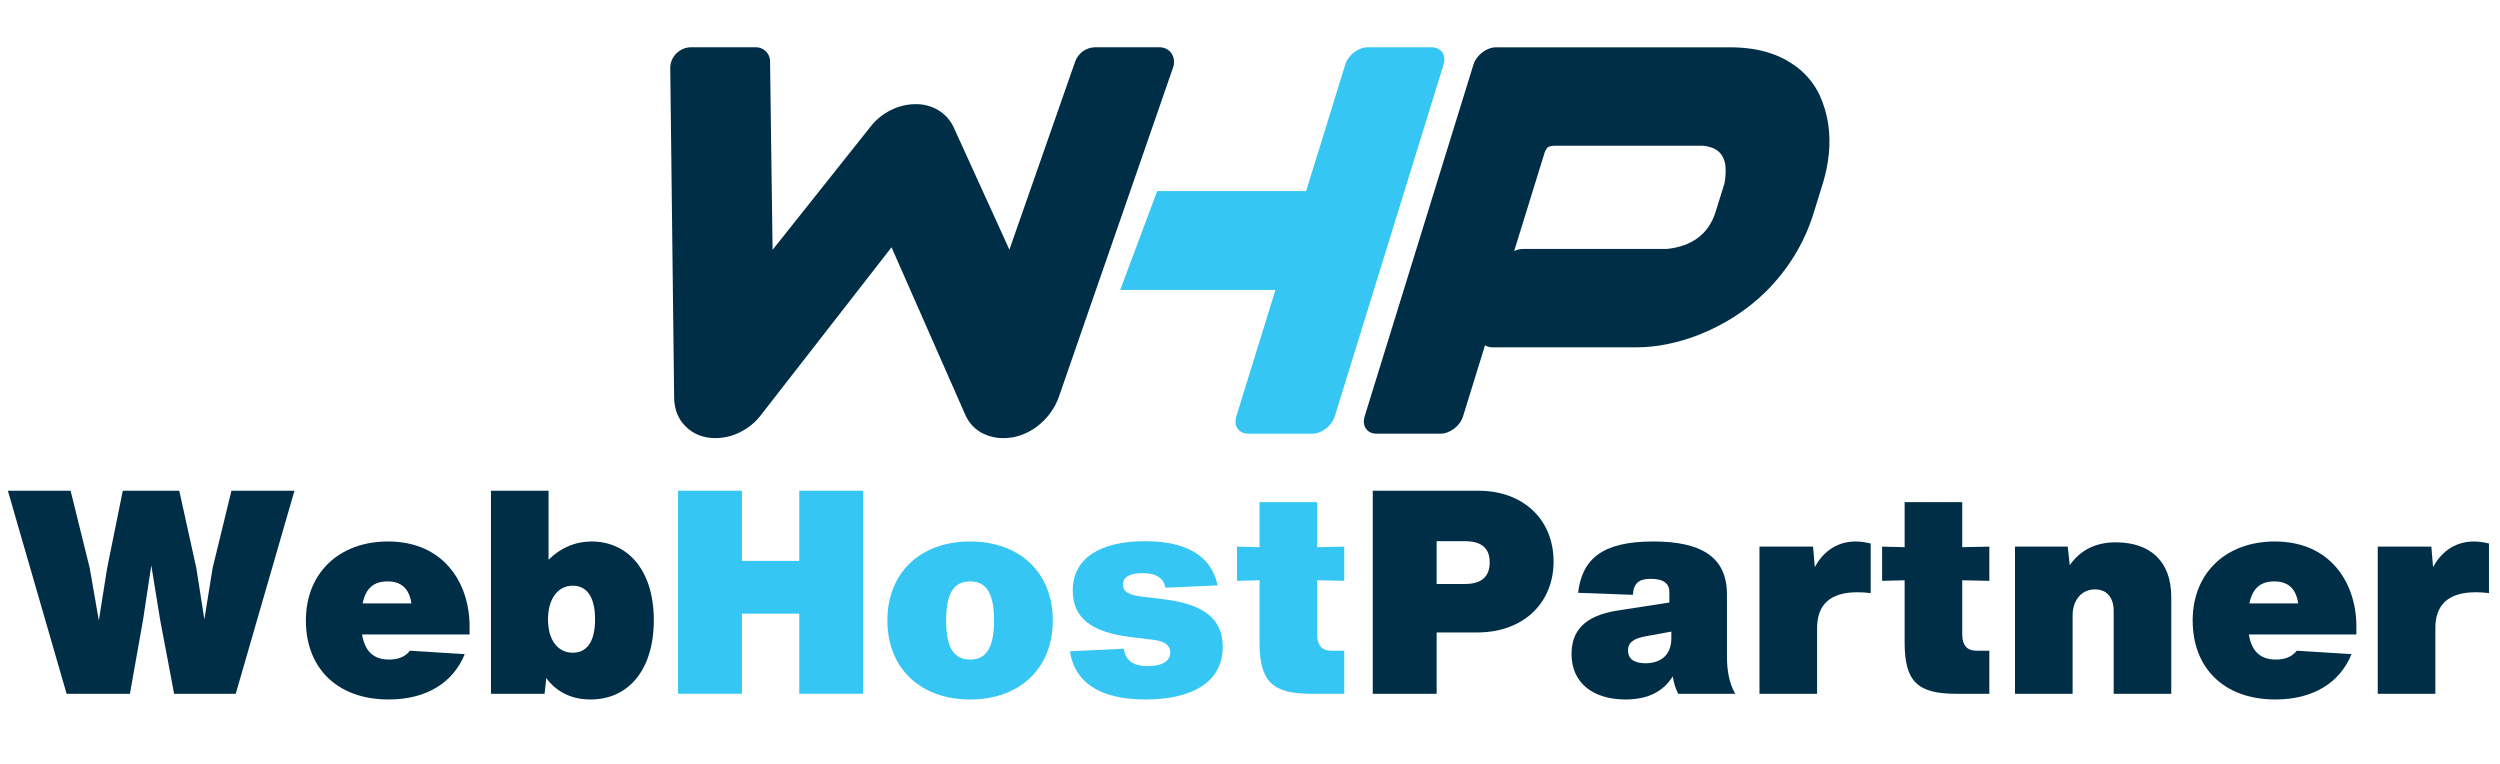
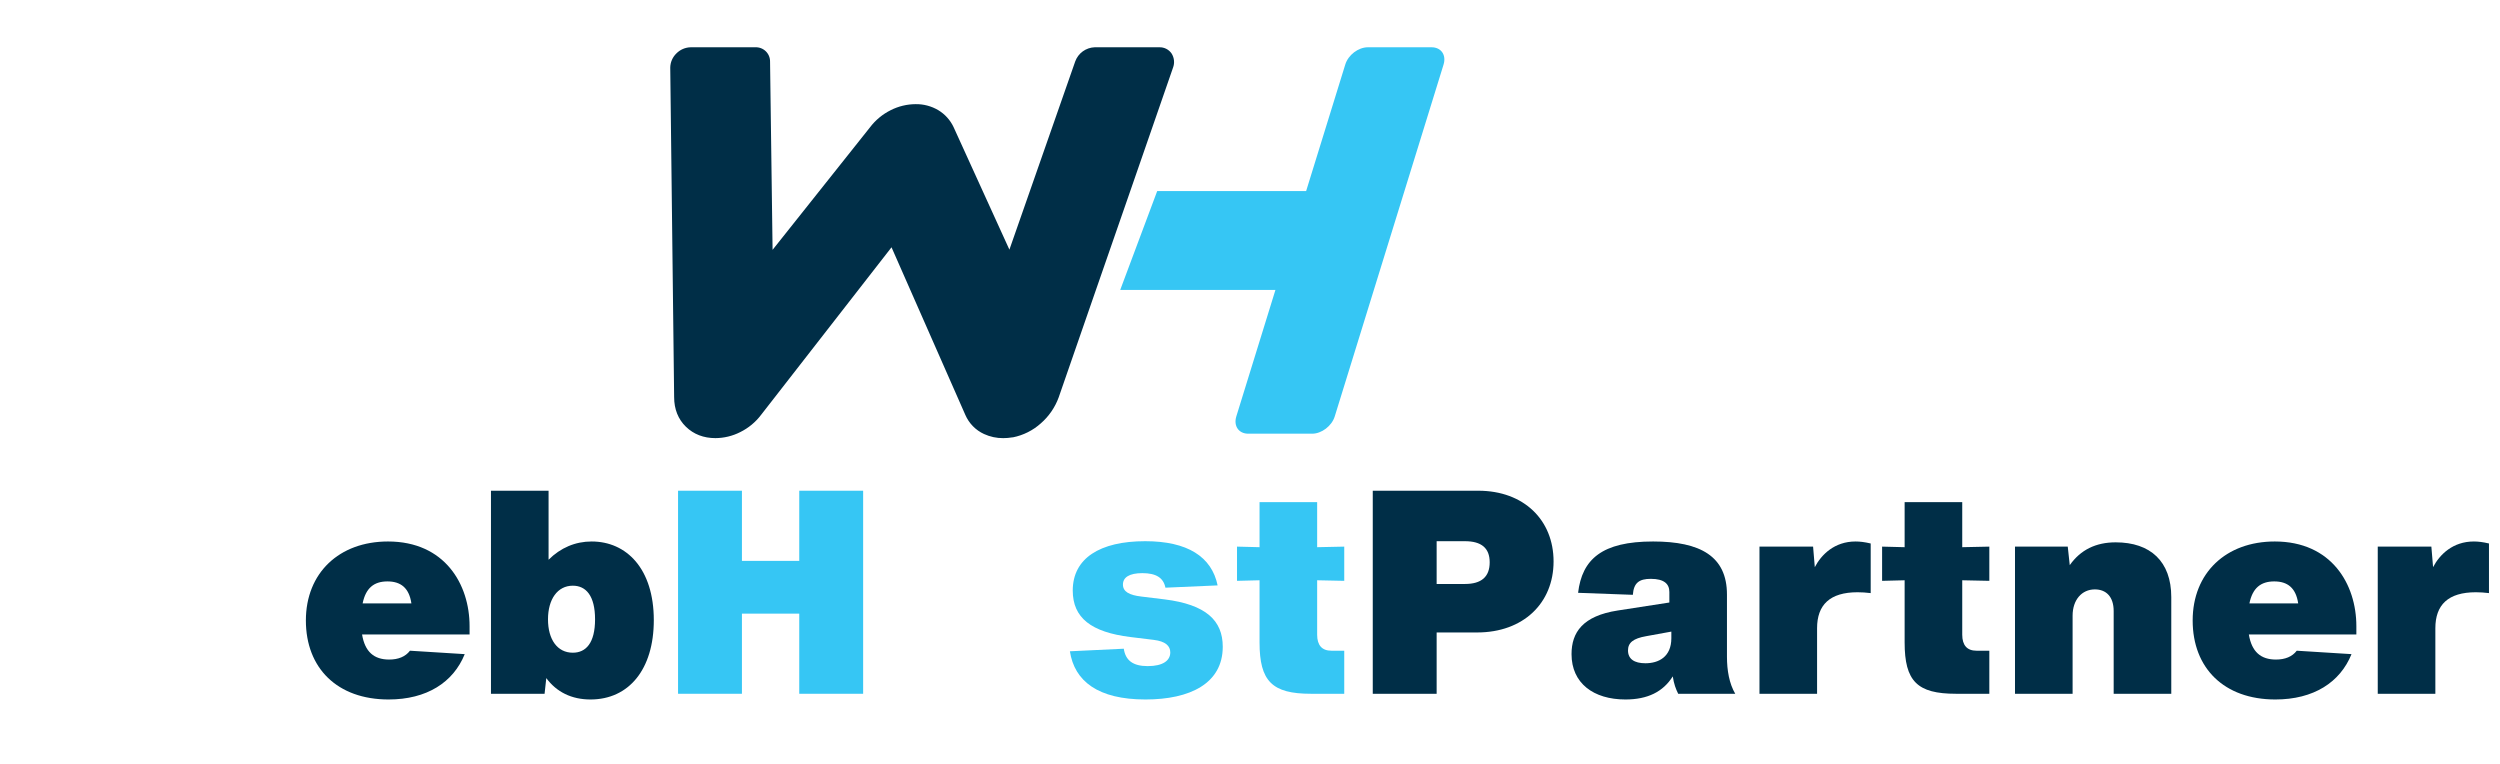
<svg xmlns="http://www.w3.org/2000/svg" width="5398" zoomAndPan="magnify" viewBox="0 0 4048.5 1237.5" height="1650" preserveAspectRatio="xMidYMid meet" version="1.2">
  <defs>
    <clipPath id="d28ef8a523">
      <path d="M 1085 76.559 L 1902 76.559 L 1902 710 L 1085 710 Z M 1085 76.559 " />
    </clipPath>
    <clipPath id="ce4060ec88">
      <path d="M 1814 76.559 L 2340 76.559 L 2340 703 L 1814 703 Z M 1814 76.559 " />
    </clipPath>
    <clipPath id="0d917484fb">
-       <path d="M 2208 76.559 L 2963 76.559 L 2963 703 L 2208 703 Z M 2208 76.559 " />
-     </clipPath>
+       </clipPath>
  </defs>
  <g id="f22658c4fa">
    <g clip-rule="nonzero" clip-path="url(#d28ef8a523)">
      <path style=" stroke:none;fill-rule:nonzero;fill:#002e47;fill-opacity:1;" d="M 1899.598 109.559 L 1830.34 309.391 L 1774.75 469.496 L 1714.449 643.488 C 1711.488 651.578 1707.574 659.176 1702.703 666.281 C 1697.828 673.387 1692.152 679.773 1685.672 685.449 C 1682.473 688.324 1679.098 690.977 1675.547 693.398 C 1671.992 695.824 1668.293 698 1664.449 699.926 C 1660.605 701.855 1656.648 703.516 1652.582 704.91 C 1648.516 706.309 1644.371 707.426 1640.152 708.266 C 1639.883 708.266 1639.582 708.266 1639.309 708.266 C 1634.461 709.094 1629.578 709.512 1624.664 709.52 C 1619.285 709.562 1613.965 709.023 1608.707 707.891 C 1603.449 706.762 1598.375 705.07 1593.492 702.82 C 1590.141 701.281 1586.961 699.449 1583.945 697.328 C 1580.93 695.207 1578.133 692.828 1575.555 690.195 C 1572.973 687.562 1570.652 684.715 1568.594 681.656 C 1566.535 678.598 1564.77 675.379 1563.301 672 L 1443.73 400.473 L 1232.527 671.781 C 1228.062 677.695 1222.977 683.016 1217.27 687.738 C 1211.562 692.465 1205.387 696.465 1198.742 699.746 C 1192.52 702.906 1186.016 705.312 1179.23 706.957 C 1172.449 708.605 1165.566 709.449 1158.586 709.492 C 1139.527 709.492 1123.332 703.312 1110.754 691.059 C 1098.176 678.805 1091.695 662.605 1091.695 643.137 L 1085.406 109.449 C 1085.438 107.309 1085.676 105.191 1086.129 103.094 C 1086.578 101 1087.23 98.969 1088.082 97.004 C 1088.934 95.039 1089.973 93.176 1091.195 91.418 C 1092.418 89.66 1093.801 88.035 1095.344 86.551 C 1096.855 85.008 1098.504 83.625 1100.285 82.402 C 1102.066 81.184 1103.949 80.141 1105.934 79.285 C 1107.918 78.43 1109.965 77.77 1112.078 77.312 C 1114.188 76.852 1116.324 76.602 1118.484 76.559 L 1223.297 76.559 C 1224.066 76.531 1224.84 76.539 1225.609 76.59 C 1226.379 76.641 1227.145 76.727 1227.902 76.852 C 1228.664 76.98 1229.418 77.145 1230.16 77.348 C 1230.906 77.551 1231.637 77.789 1232.355 78.066 C 1233.078 78.344 1233.781 78.656 1234.469 79.004 C 1235.156 79.352 1235.828 79.734 1236.477 80.148 C 1237.125 80.566 1237.754 81.012 1238.359 81.492 C 1238.961 81.969 1239.543 82.477 1240.094 83.016 C 1240.648 83.555 1241.172 84.117 1241.668 84.707 C 1242.164 85.297 1242.629 85.91 1243.062 86.551 C 1243.5 87.188 1243.898 87.844 1244.266 88.523 C 1244.637 89.199 1244.969 89.895 1245.266 90.609 C 1245.562 91.32 1245.824 92.043 1246.047 92.781 C 1246.273 93.52 1246.457 94.266 1246.609 95.023 C 1246.758 95.781 1246.867 96.543 1246.938 97.312 C 1247.012 98.078 1247.043 98.848 1247.035 99.621 L 1251.121 404.582 L 1408.75 206.359 C 1413.203 200.453 1418.277 195.137 1423.973 190.414 C 1429.664 185.688 1435.824 181.684 1442.453 178.395 C 1448.688 175.23 1455.207 172.832 1462.004 171.188 C 1468.801 169.547 1475.695 168.707 1482.688 168.672 C 1489.172 168.562 1495.547 169.344 1501.816 171.008 C 1508.082 172.672 1514.004 175.164 1519.578 178.477 C 1524.887 181.695 1529.629 185.605 1533.801 190.207 C 1537.969 194.809 1541.395 199.914 1544.078 205.516 L 1634.625 404.285 L 1741.266 99.32 C 1741.855 97.707 1742.562 96.148 1743.387 94.641 C 1744.211 93.133 1745.141 91.691 1746.18 90.324 C 1747.215 88.953 1748.348 87.668 1749.574 86.465 C 1750.801 85.262 1752.109 84.156 1753.504 83.148 C 1754.895 82.141 1756.352 81.242 1757.875 80.449 C 1759.402 79.656 1760.977 78.98 1762.602 78.426 C 1764.227 77.867 1765.883 77.43 1767.57 77.117 C 1769.262 76.805 1770.965 76.617 1772.68 76.559 L 1877.547 76.559 C 1879.484 76.508 1881.395 76.695 1883.285 77.125 C 1885.172 77.555 1886.98 78.211 1888.703 79.094 C 1890.426 79.977 1892.016 81.059 1893.469 82.34 C 1894.922 83.621 1896.195 85.059 1897.285 86.66 C 1898.352 88.348 1899.207 90.137 1899.859 92.023 C 1900.508 93.914 1900.934 95.852 1901.137 97.836 C 1901.336 99.824 1901.309 101.809 1901.047 103.789 C 1900.789 105.766 1900.305 107.691 1899.598 109.559 Z M 1899.598 109.559 " />
    </g>
    <g clip-rule="nonzero" clip-path="url(#ce4060ec88)">
      <path style=" stroke:none;fill-rule:nonzero;fill:#36c6f4;fill-opacity:1;" d="M 2337.691 104.578 L 2161.496 674.312 C 2156.703 689.805 2140.289 702.332 2124.797 702.332 L 2021.453 702.332 C 2005.992 702.332 1997.309 689.805 2002.098 674.312 L 2065.449 469.496 L 1814.09 469.496 L 1873.98 309.391 L 2115.16 309.391 L 2178.512 104.578 C 2183.164 89.109 2199.609 76.559 2215.074 76.559 L 2318.332 76.559 C 2333.824 76.559 2342.48 89.109 2337.691 104.578 Z M 2337.691 104.578 " />
    </g>
    <g clip-rule="nonzero" clip-path="url(#0d917484fb)">
      <path style=" stroke:none;fill-rule:nonzero;fill:#002e47;fill-opacity:1;" d="M 2961.531 249.844 C 2963.289 233.465 2962.973 217.129 2960.578 200.832 C 2958.176 184.832 2953.641 169.469 2946.965 154.73 C 2943.422 147.062 2939.129 139.844 2934.082 133.066 C 2929.039 126.293 2923.352 120.109 2917.02 114.516 C 2909.988 108.391 2902.43 103.008 2894.344 98.359 C 2886.258 93.715 2877.801 89.895 2868.969 86.906 C 2849.914 80.125 2826.961 76.613 2800.91 76.613 L 2422.793 76.613 C 2407.328 76.613 2390.887 89.164 2386.094 104.629 L 2209.898 674.312 C 2205.109 689.805 2213.793 702.332 2229.258 702.332 L 2332.516 702.332 C 2348.008 702.332 2364.426 689.805 2369.215 674.312 L 2404.852 559.133 C 2406.688 560.273 2408.648 561.129 2410.734 561.699 C 2412.82 562.27 2414.941 562.531 2417.102 562.484 L 2650.688 562.484 C 2666.758 562.355 2682.676 560.723 2698.438 557.582 C 2716.844 554 2734.746 548.719 2752.148 541.734 C 2771.391 534.102 2789.77 524.762 2807.277 513.719 C 2826.586 501.562 2844.336 487.449 2860.531 471.375 C 2877.695 454.191 2892.68 435.277 2905.477 414.633 C 2919.277 392.145 2929.996 368.277 2937.629 343.02 L 2952.137 296.133 C 2956.773 281.008 2959.906 265.578 2961.531 249.844 Z M 2778.285 342.965 C 2775.605 351.934 2771.605 360.266 2766.281 367.961 C 2761.609 374.609 2756.02 380.363 2749.508 385.223 C 2742.652 390.285 2735.203 394.227 2727.16 397.043 C 2717.941 400.312 2708.457 402.344 2698.711 403.141 L 2466.379 403.141 C 2461.348 403.211 2456.566 404.336 2452.031 406.516 L 2500.598 249.625 C 2501.598 245.383 2503.582 241.668 2506.562 238.488 C 2508.195 237.234 2512.25 235.957 2518.977 235.957 L 2751.688 235.957 C 2755.723 235.785 2759.723 236.07 2763.695 236.805 C 2767.664 237.539 2771.504 238.711 2775.211 240.312 C 2777.953 241.535 2780.465 243.125 2782.746 245.078 C 2785.023 247.035 2786.977 249.277 2788.602 251.805 C 2790.312 254.637 2791.652 257.637 2792.621 260.801 C 2793.586 263.969 2794.152 267.203 2794.32 270.508 C 2794.906 279.672 2794.262 288.75 2792.387 297.738 Z M 2778.285 342.965 " />
    </g>
    <g style="fill:#002e47;fill-opacity:1;">
      <g transform="translate(5.804, 1123.498)">
-         <path style="stroke:none" d="M 338.52 -203.668 L 325.129 -120.539 L 312.195 -203.203 L 284.484 -328.82 L 193.043 -328.82 L 167.645 -203.203 L 154.25 -118.691 L 139.473 -203.668 L 108.531 -328.82 L 6.926 -328.82 L 102.062 0 L 204.59 0 L 225.836 -119.613 L 239.227 -207.824 L 253.543 -119.613 L 276.172 0 L 375.93 0 L 471.066 -328.82 L 369 -328.82 Z M 338.52 -203.668 " />
-       </g>
+         </g>
    </g>
    <g style="fill:#002e47;fill-opacity:1;">
      <g transform="translate(483.795, 1123.498)">
        <path style="stroke:none" d="M 276.637 -109.453 C 276.637 -177.344 236.457 -246.617 144.551 -246.617 C 65.578 -246.617 11.547 -195.816 11.547 -118.691 C 11.547 -41.566 62.348 9.238 145.477 9.238 C 207.359 9.238 250.312 -18.473 268.785 -64.195 L 180.113 -69.734 C 172.723 -60.039 161.18 -55.418 146.398 -55.418 C 121.922 -55.418 107.145 -67.891 102.527 -96.059 L 276.637 -96.059 Z M 143.629 -181.961 C 165.336 -181.961 178.727 -171.34 182.422 -146.398 L 103.449 -146.398 C 108.531 -171.34 121.922 -181.961 143.629 -181.961 Z M 143.629 -181.961 " />
      </g>
    </g>
    <g style="fill:#002e47;fill-opacity:1;">
      <g transform="translate(771.976, 1123.498)">
        <path style="stroke:none" d="M 186.117 -246.617 C 159.793 -246.617 135.777 -236.457 116.379 -217.059 L 116.379 -328.82 L 23.09 -328.82 L 23.09 0 L 109.914 0 L 112.688 -25.402 C 129.312 -2.77 153.789 9.238 184.27 9.238 C 246.156 9.238 286.797 -39.254 286.797 -119.152 C 286.797 -202.742 242.461 -246.617 186.117 -246.617 Z M 155.637 -66.504 C 130.699 -66.504 115.457 -87.746 115.457 -120.539 C 115.457 -152.863 130.699 -175.031 155.637 -175.031 C 176.879 -175.031 191.66 -158.867 191.66 -120.539 C 191.66 -82.207 176.879 -66.504 155.637 -66.504 Z M 155.637 -66.504 " />
      </g>
    </g>
    <g style="fill:#36c6f4;fill-opacity:1;">
      <g transform="translate(1070.327, 1123.498)">
        <path style="stroke:none" d="M 223.988 -215.211 L 131.16 -215.211 L 131.16 -328.82 L 27.711 -328.82 L 27.711 0 L 131.16 0 L 131.16 -129.773 L 223.988 -129.773 L 223.988 0 L 327.438 0 L 327.438 -328.82 L 223.988 -328.82 Z M 223.988 -215.211 " />
      </g>
    </g>
    <g style="fill:#36c6f4;fill-opacity:1;">
      <g transform="translate(1425.472, 1123.498)">
-         <path style="stroke:none" d="M 145.477 9.238 C 226.297 9.238 279.406 -41.566 279.406 -118.691 C 279.406 -195.816 226.297 -246.617 145.477 -246.617 C 64.656 -246.617 11.547 -195.816 11.547 -118.691 C 11.547 -41.566 64.656 9.238 145.477 9.238 Z M 145.477 -55.418 C 119.613 -55.418 106.684 -73.891 106.684 -118.691 C 106.684 -163.488 119.613 -181.961 145.477 -181.961 C 171.34 -181.961 184.27 -163.488 184.27 -118.691 C 184.27 -73.891 171.34 -55.418 145.477 -55.418 Z M 145.477 -55.418 " />
-       </g>
+         </g>
    </g>
    <g style="fill:#36c6f4;fill-opacity:1;">
      <g transform="translate(1716.424, 1123.498)">
        <path style="stroke:none" d="M 138.547 9.238 C 210.594 9.238 263.703 -16.625 263.703 -76.203 C 263.703 -118.691 236.457 -144.551 169.492 -152.863 L 131.621 -157.484 C 112.223 -159.793 102.062 -165.336 102.062 -176.879 C 102.062 -188.426 112.223 -195.352 133.469 -195.352 C 155.637 -195.352 167.645 -187.965 170.875 -171.801 L 255.391 -175.496 C 245.691 -222.141 206.438 -247.078 138.086 -247.078 C 64.656 -247.078 20.781 -219.367 20.781 -167.184 C 20.781 -122.848 50.801 -99.754 114.07 -91.902 L 151.941 -87.285 C 170.875 -84.977 178.727 -77.586 178.727 -66.965 C 178.727 -54.035 167.184 -44.797 142.242 -44.797 C 118.227 -44.797 106.219 -54.035 103.449 -72.969 L 16.164 -68.812 C 23.555 -20.32 61.887 9.238 138.547 9.238 Z M 138.547 9.238 " />
      </g>
    </g>
    <g style="fill:#36c6f4;fill-opacity:1;">
      <g transform="translate(1996.291, 1123.498)">
        <path style="stroke:none" d="M 180.574 -182.883 L 180.574 -238.305 L 136.703 -237.379 L 136.703 -310.348 L 43.41 -310.348 L 43.41 -237.379 L 6.926 -238.305 L 6.926 -182.883 L 43.41 -183.809 L 43.41 -83.129 C 43.41 -20.32 63.73 0 126.539 0 L 180.574 0 L 180.574 -69.734 L 159.793 -69.734 C 144.551 -69.734 136.703 -78.512 136.703 -95.598 L 136.703 -183.809 Z M 180.574 -182.883 " />
      </g>
    </g>
    <g style="fill:#002e47;fill-opacity:1;">
      <g transform="translate(2195.341, 1123.498)">
        <path style="stroke:none" d="M 198.586 -328.82 L 27.711 -328.82 L 27.711 0 L 131.16 0 L 131.16 -99.293 L 196.738 -99.293 C 271.555 -99.293 320.508 -146.863 320.508 -214.289 C 320.508 -281.254 272.48 -328.82 198.586 -328.82 Z M 131.16 -177.805 L 131.16 -247.078 L 176.879 -247.078 C 203.668 -247.078 217.059 -235.996 217.059 -212.902 C 217.059 -189.352 203.668 -177.805 176.879 -177.805 Z M 131.16 -177.805 " />
      </g>
    </g>
    <g style="fill:#002e47;fill-opacity:1;">
      <g transform="translate(2529.704, 1123.498)">
        <path style="stroke:none" d="M 280.328 0 C 270.633 -16.625 266.938 -37.871 266.938 -60.039 L 266.938 -160.715 C 266.938 -222.602 223.988 -246.617 147.324 -246.617 C 64.656 -246.617 32.328 -217.984 25.863 -163.488 L 114.535 -160.254 C 115.918 -179.652 124.695 -186.117 143.629 -186.117 C 165.336 -186.117 173.648 -177.805 173.648 -164.871 L 173.648 -147.785 L 90.055 -134.855 C 33.25 -126.078 15.242 -99.293 15.242 -64.195 C 15.242 -17.086 50.801 9.238 102.527 9.238 C 138.547 9.238 163.488 -3.234 179.188 -28.172 C 181.035 -15.703 184.27 -7.391 187.965 0 Z M 134.855 -49.414 C 116.844 -49.414 106.684 -56.344 106.684 -70.199 C 106.684 -82.668 114.996 -89.594 136.238 -93.289 L 176.879 -100.68 L 176.879 -90.055 C 176.879 -59.574 156.098 -49.414 134.855 -49.414 Z M 134.855 -49.414 " />
      </g>
    </g>
    <g style="fill:#002e47;fill-opacity:1;">
      <g transform="translate(2826.198, 1123.498)">
        <path style="stroke:none" d="M 178.727 -246.617 C 144.551 -246.617 123.309 -225.371 112.688 -205.051 L 109.914 -238.305 L 23.09 -238.305 L 23.09 0 L 116.379 0 L 116.379 -106.219 C 116.379 -144.09 137.164 -164.41 181.961 -164.41 C 188.426 -164.41 195.816 -163.949 203.203 -163.027 L 203.203 -243.383 C 193.508 -245.691 185.656 -246.617 178.727 -246.617 Z M 178.727 -246.617 " />
      </g>
    </g>
    <g style="fill:#002e47;fill-opacity:1;">
      <g transform="translate(3040.947, 1123.498)">
        <path style="stroke:none" d="M 180.574 -182.883 L 180.574 -238.305 L 136.703 -237.379 L 136.703 -310.348 L 43.41 -310.348 L 43.41 -237.379 L 6.926 -238.305 L 6.926 -182.883 L 43.41 -183.809 L 43.41 -83.129 C 43.41 -20.32 63.73 0 126.539 0 L 180.574 0 L 180.574 -69.734 L 159.793 -69.734 C 144.551 -69.734 136.703 -78.512 136.703 -95.598 L 136.703 -183.809 Z M 180.574 -182.883 " />
      </g>
    </g>
    <g style="fill:#002e47;fill-opacity:1;">
      <g transform="translate(3239.995, 1123.498)">
        <path style="stroke:none" d="M 186.117 -245.23 C 154.25 -245.23 129.312 -233.223 111.762 -208.285 L 108.531 -238.305 L 23.09 -238.305 L 23.09 0 L 116.379 0 L 116.379 -126.539 C 116.379 -151.941 131.16 -169.027 152.402 -169.027 C 170.875 -169.027 182.883 -157.023 182.883 -133.93 L 182.883 0 L 276.172 0 L 276.172 -156.559 C 276.172 -214.289 242.461 -245.23 186.117 -245.23 Z M 186.117 -245.23 " />
      </g>
    </g>
    <g style="fill:#002e47;fill-opacity:1;">
      <g transform="translate(3539.259, 1123.498)">
        <path style="stroke:none" d="M 276.637 -109.453 C 276.637 -177.344 236.457 -246.617 144.551 -246.617 C 65.578 -246.617 11.547 -195.816 11.547 -118.691 C 11.547 -41.566 62.348 9.238 145.477 9.238 C 207.359 9.238 250.312 -18.473 268.785 -64.195 L 180.113 -69.734 C 172.723 -60.039 161.18 -55.418 146.398 -55.418 C 121.922 -55.418 107.145 -67.891 102.527 -96.059 L 276.637 -96.059 Z M 143.629 -181.961 C 165.336 -181.961 178.727 -171.34 182.422 -146.398 L 103.449 -146.398 C 108.531 -171.34 121.922 -181.961 143.629 -181.961 Z M 143.629 -181.961 " />
      </g>
    </g>
    <g style="fill:#002e47;fill-opacity:1;">
      <g transform="translate(3827.44, 1123.498)">
        <path style="stroke:none" d="M 178.727 -246.617 C 144.551 -246.617 123.309 -225.371 112.688 -205.051 L 109.914 -238.305 L 23.09 -238.305 L 23.09 0 L 116.379 0 L 116.379 -106.219 C 116.379 -144.09 137.164 -164.41 181.961 -164.41 C 188.426 -164.41 195.816 -163.949 203.203 -163.027 L 203.203 -243.383 C 193.508 -245.691 185.656 -246.617 178.727 -246.617 Z M 178.727 -246.617 " />
      </g>
    </g>
  </g>
</svg>